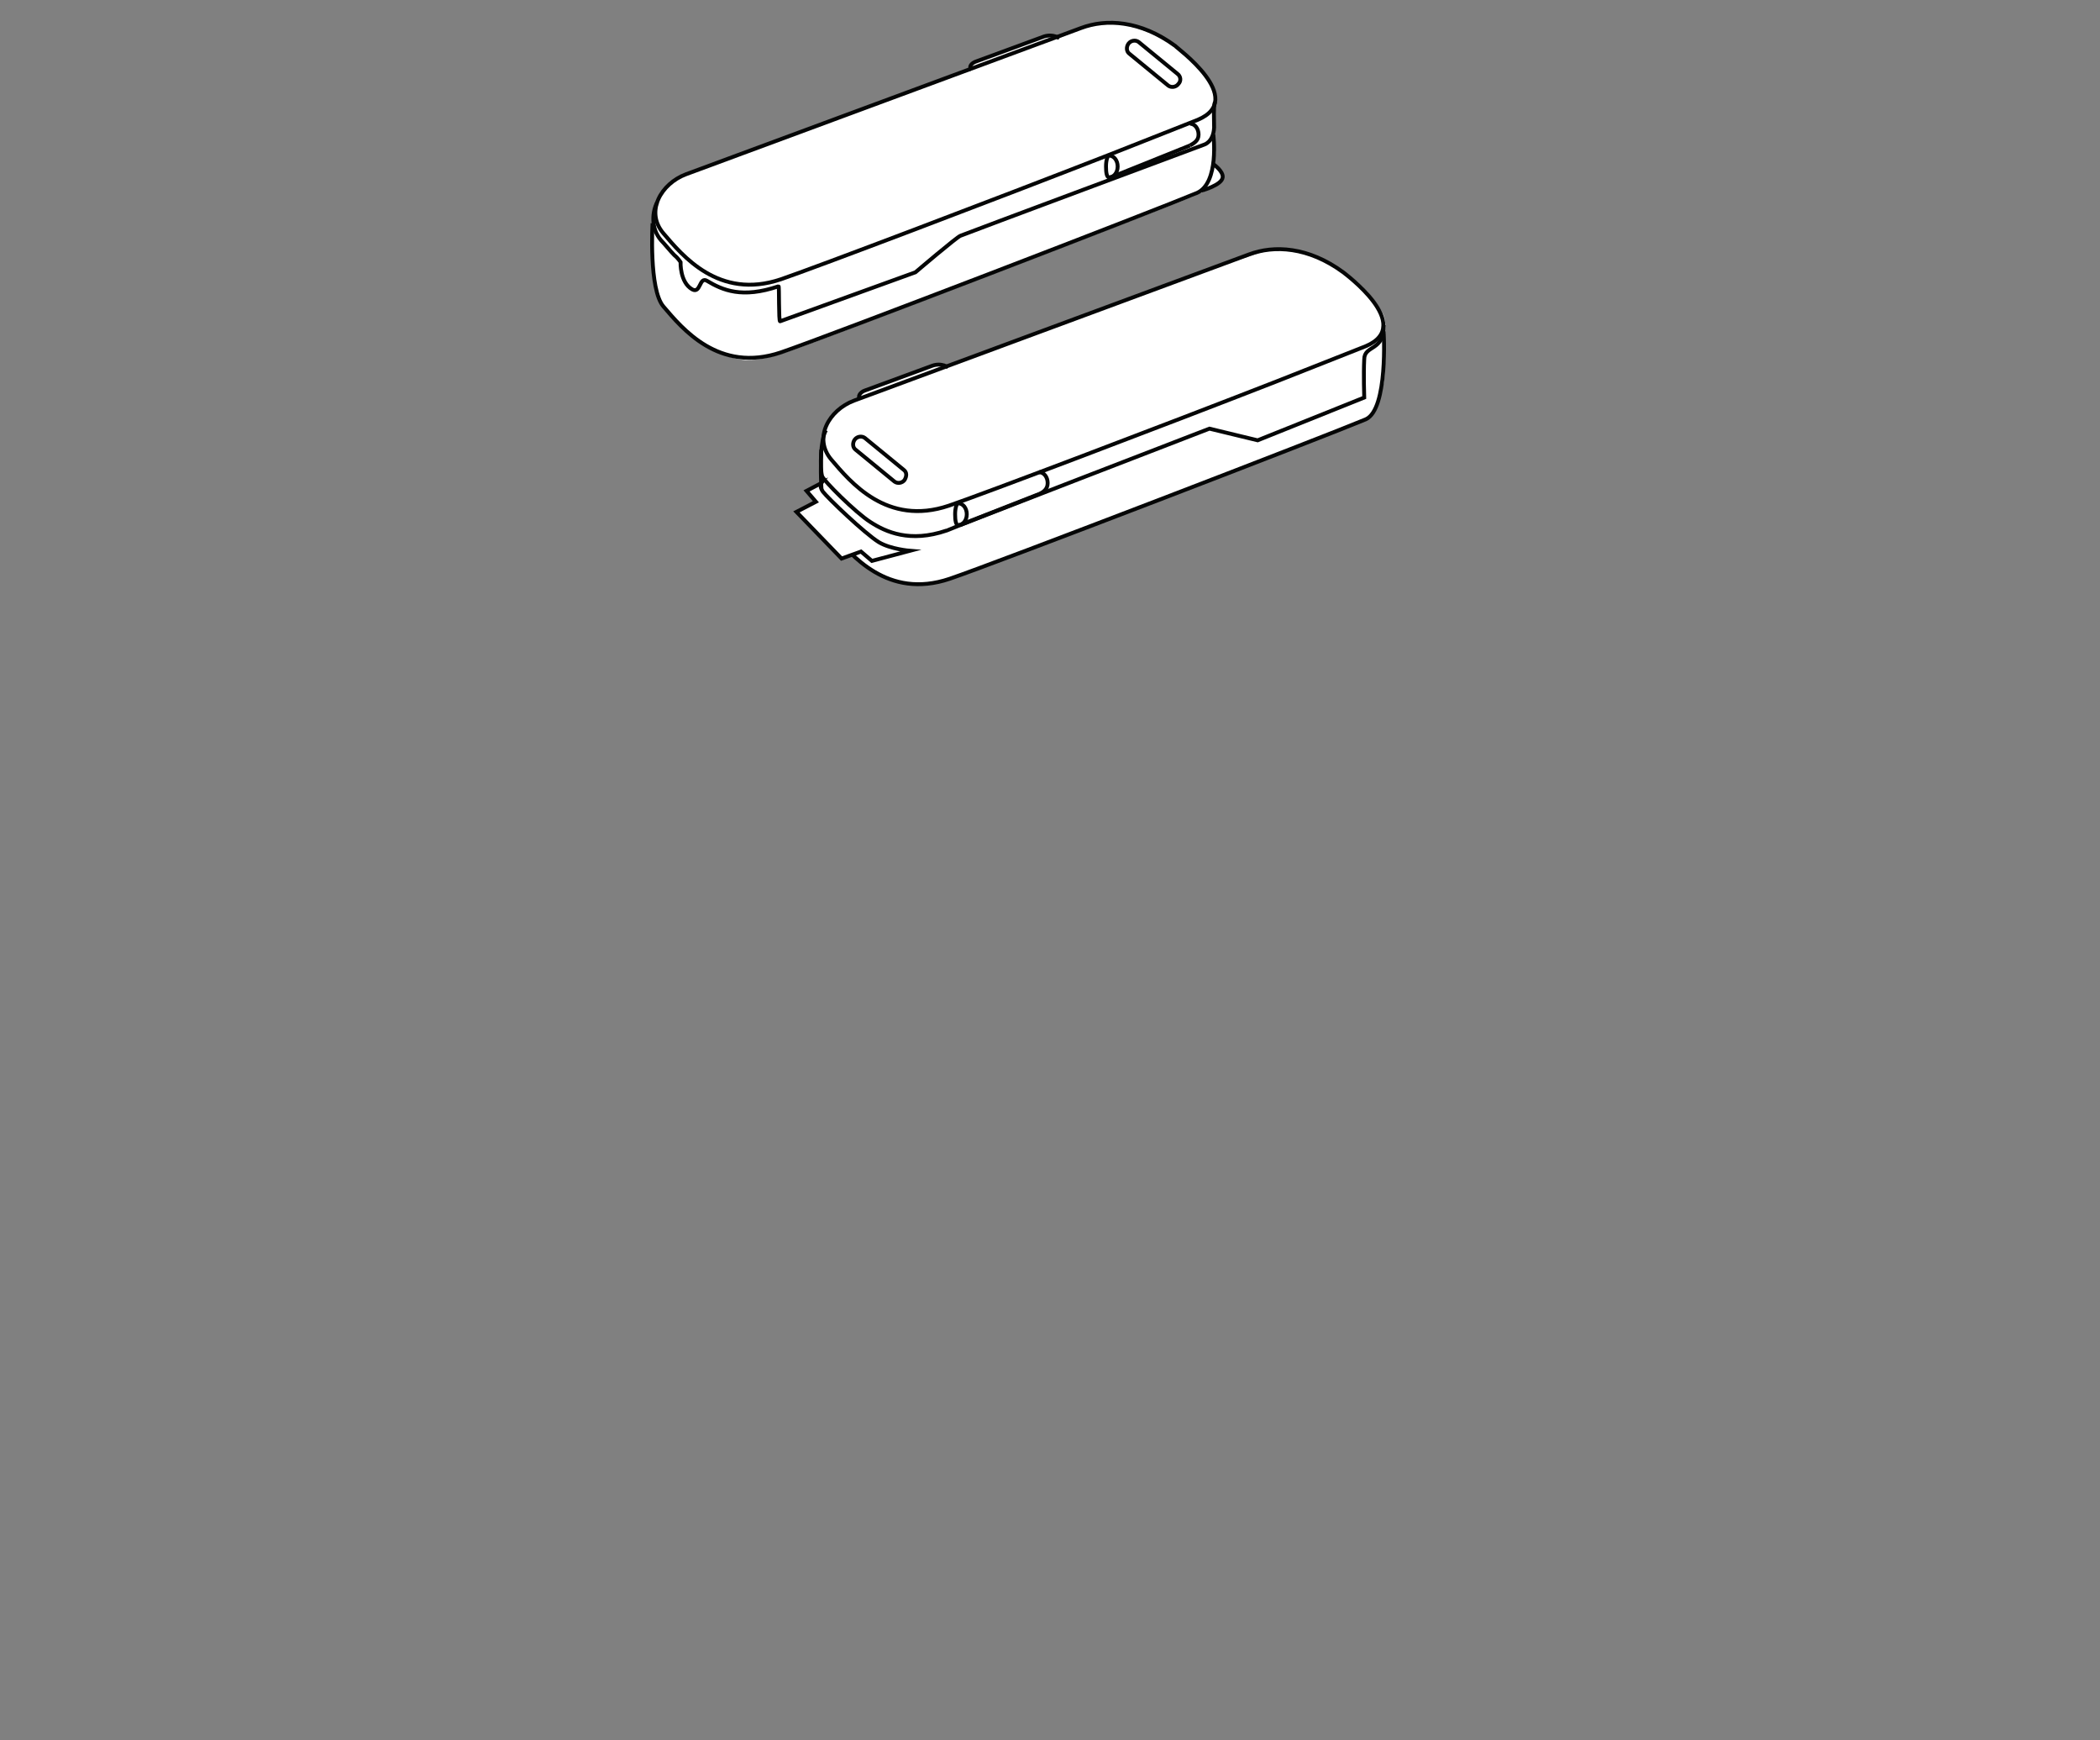
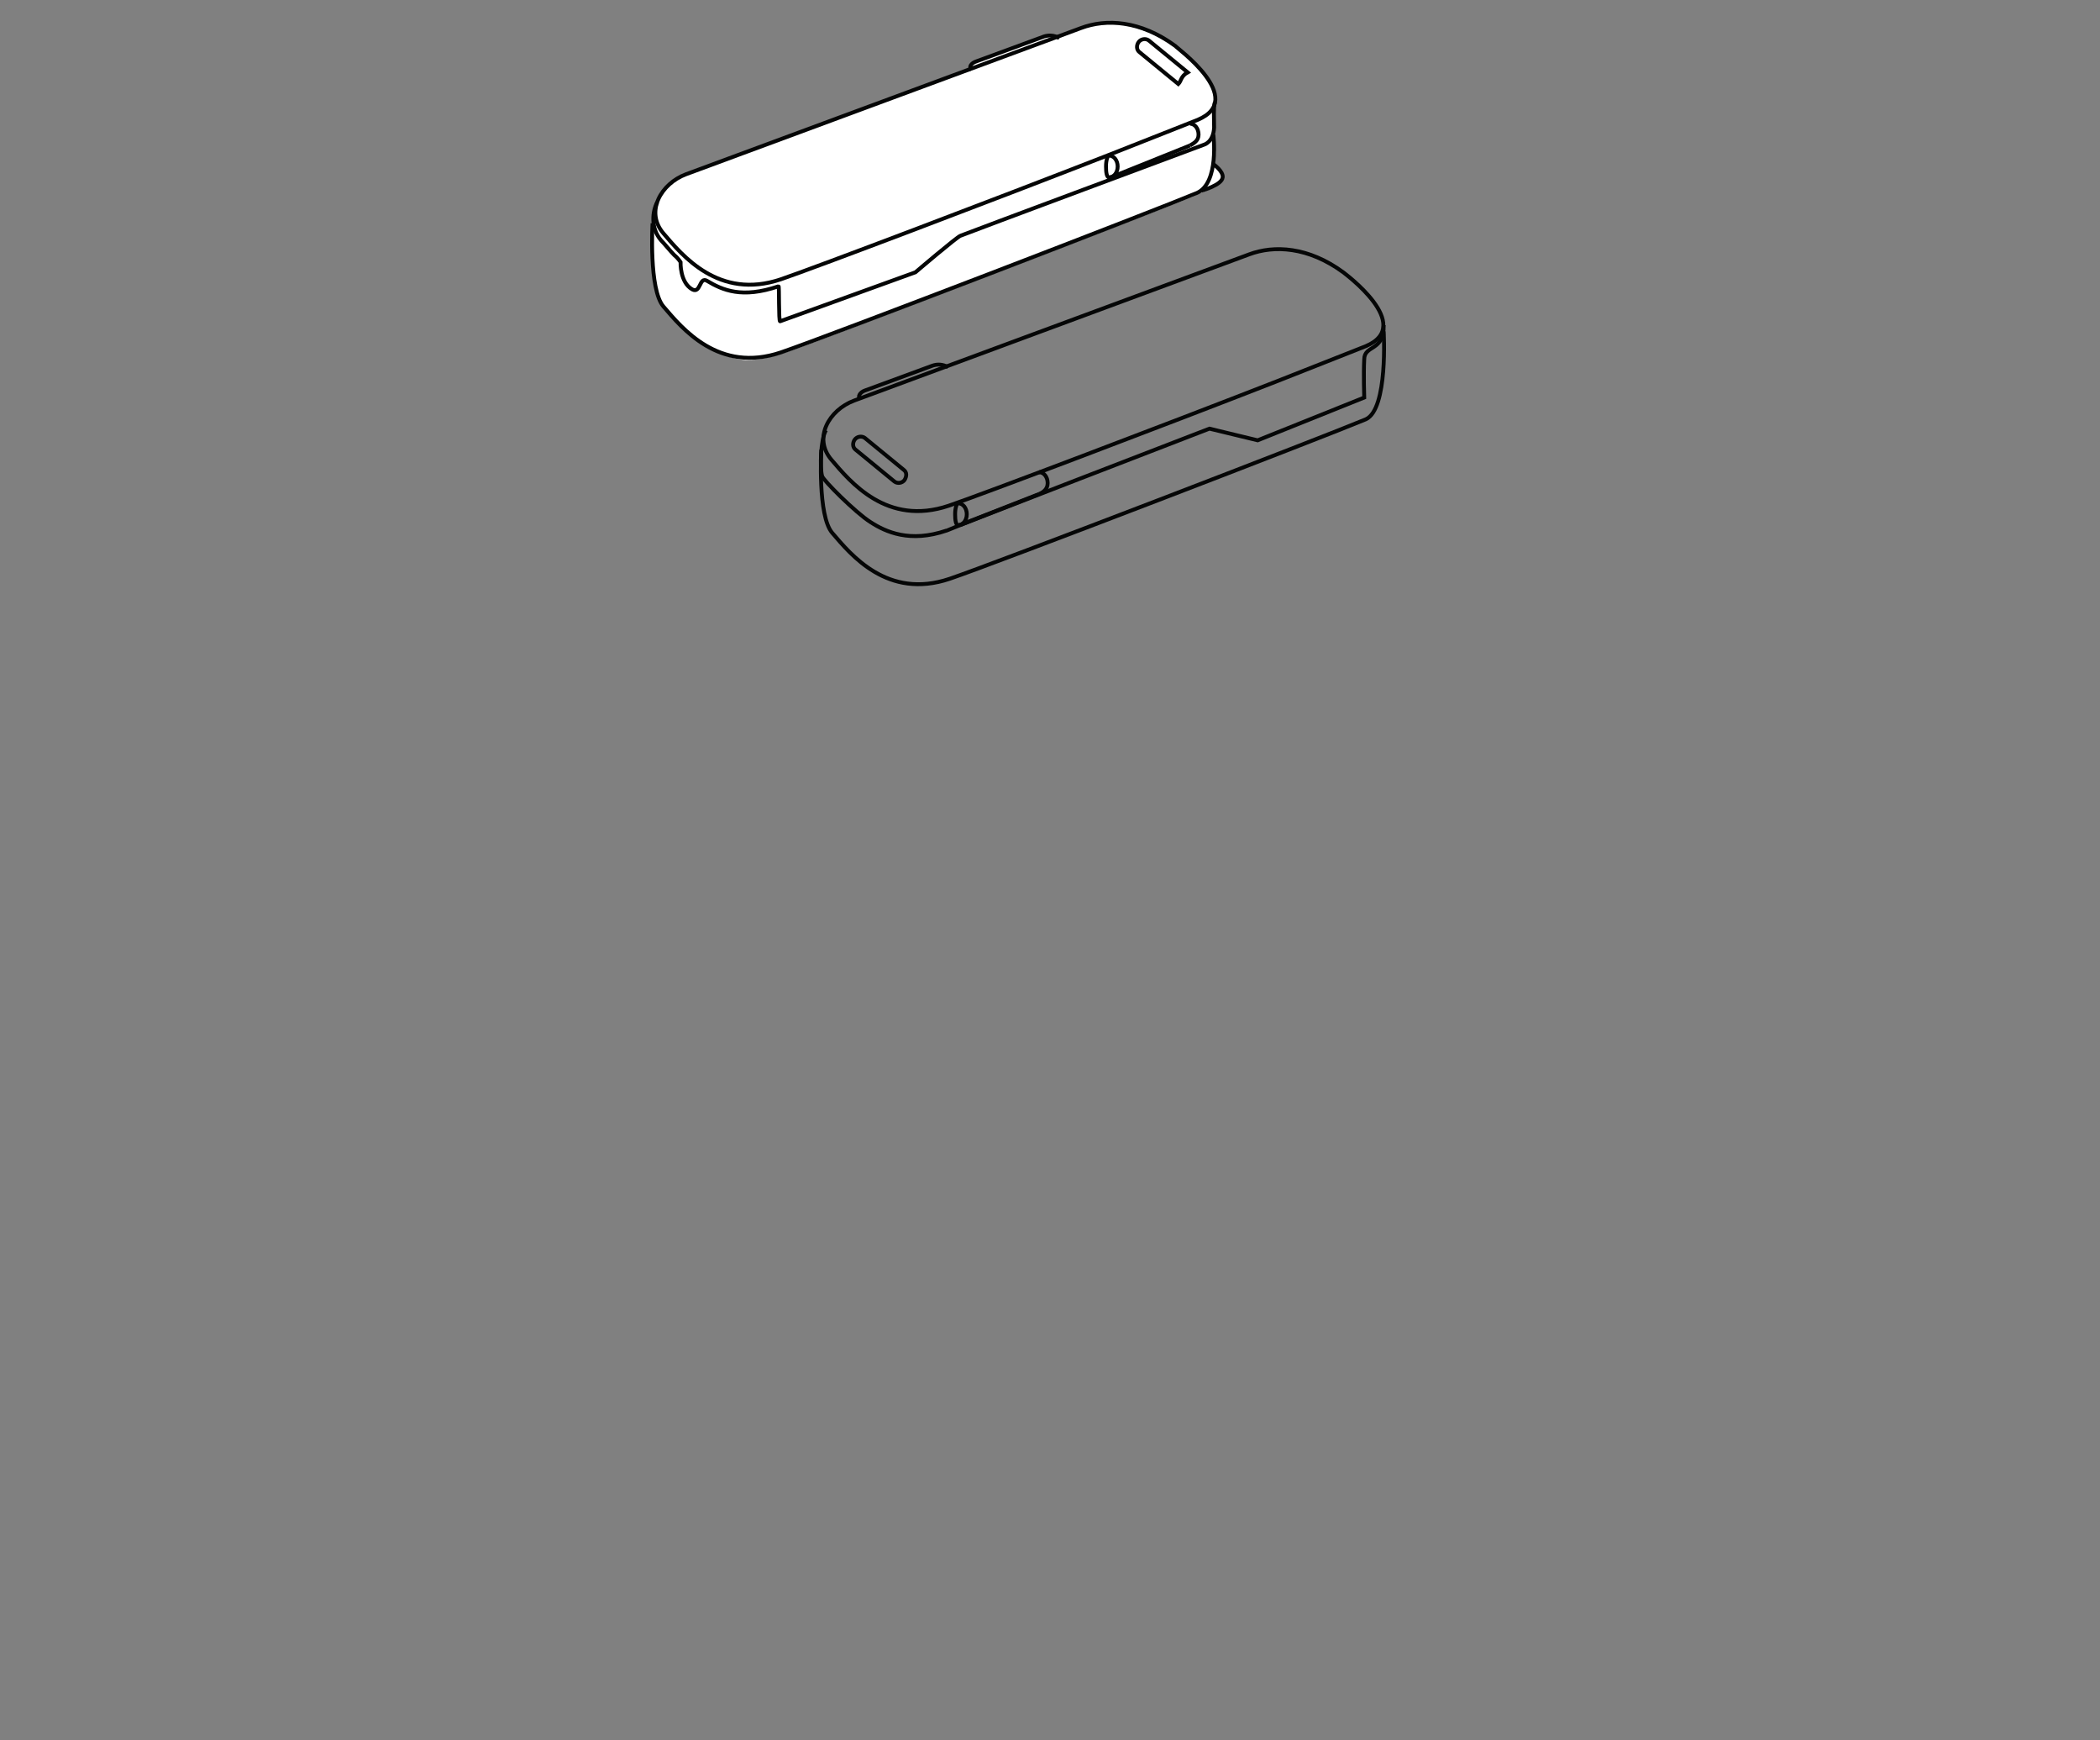
<svg xmlns="http://www.w3.org/2000/svg" version="1.1" id="Ebene_1" x="0px" y="0px" width="270px" height="223.7px" viewBox="0 0 270 223.7" style="enable-background:new 0 0 270 223.7;" xml:space="preserve">
  <rect x="0" y="0" width="270" height="223.7" fill="#808080" stroke="none" />
  <style type="text/css">
	.st0{fill:#FFFFFF;}
	.st1{fill:none;stroke:#050606;stroke-width:0.5;stroke-miterlimit:10;}
</style>
  <path class="st0" d="M83.9,33.4c0-0.5-0.1-4.9,0.2-6.2c0.2-1.2,1.6-3.8,3.5-4.5C94.1,20.4,124.9,9,124.9,9s-0.4-0.4,0.1-0.7  c1.4-0.9,7.9-3,9.2-3.6c1.3-0.5,2,0.2,2,0.2s3.5-1.7,6-1.8c5.3-0.2,11.3,3.6,13.8,8.3c0.6,1.1,0.1,4.8,0.1,6.1c0,0.7,0.2,1.4,0.2,2  c0,1-0.2,1.8-0.2,1.8c1.1,0.9,1.4,1.4,1.2,1.7c-0.8,1.4-2.4,1.4-3.3,2c-0.9,0.5-26.8,10.4-45.1,17.4c-3.5,1.3-6.5,2.5-8.8,3.2  s-3.8,0.7-4.2,0.7c-4.9-0.4-10-5.1-11-8C84.2,36.6,84,35.3,83.9,33.4" />
  <path class="st1" d="M154.5,24.5c0,0,2.6-0.7,2.7-1.7c0.1-0.8-1.2-1.7-1.2-1.7" />
  <path class="st1" d="M124.9,9c-0.4-0.4,0-0.9,0.6-1.1l8.7-3.2c0.6-0.2,1.3-0.2,2,0.2" />
  <path class="st1" d="M156,17.3c0,0,0.8,6.2-2.1,7.5c-5.5,2.3-47.6,18.5-53.5,20.5c-8,2.7-12.7-3.1-15.1-5.9  c-1.9-2.2-1.4-10.7-1.4-10.7" />
  <path class="st1" d="M154,15.4c-1.5,0.6-5.8,2.3-11.4,4.5c-14.6,5.7-37.8,14.5-42.2,16c-8,2.7-12.7-3.1-15.1-5.9s-0.3-6.4,2.9-7.6  l50.8-18.8c3.2-1.2,7.6-1,12.1,2.3C151.2,6.1,160.4,12.7,154,15.4z" />
  <path class="st1" d="M156.2,13.1c-0.2,0.9-0.1,2-0.1,3.3c-0.1,1.9-1.3,2.2-1.3,2.2s-30.6,11.4-31.3,11.7c-0.4,0.1-5.8,4.7-5.8,4.7  s-17.4,6.3-17.4,6.3c-0.2,0.1-0.1-4.6-0.2-4.5c-4.7,1.6-7.2,0.5-9.2-0.7c-1-0.6-0.8,1.7-1.9,1.1c-1.6-0.9-1.5-3.5-1.5-3.5  s-0.3-0.5-0.8-0.9c-0.5-0.5-1.3-1.5-1.7-1.9c-1.4-1.6-1.1-3.8-0.5-4.9" />
  <path class="st1" d="M143.7,21.4c0,0.8-0.5,1.4-1.1,1.4c-0.3,0-0.4-0.6-0.4-1.4c0-0.8,0.2-1.4,0.4-1.4  C143.2,20,143.7,20.6,143.7,21.4z" />
  <path class="st1" d="M153,15.9c0.6,0,1.1,0.6,1.1,1.4c0,0.8-0.6,1.1-1.1,1.4" />
  <line class="st1" x1="142.8" y1="22.8" x2="153" y2="18.7" />
-   <path class="st1" d="M151.5,10.8c-0.3,0.4-0.9,0.5-1.3,0.2l-5-4.1c-0.4-0.3-0.4-0.9-0.1-1.3c0.3-0.4,0.9-0.5,1.3-0.2l5,4.1  C151.8,9.8,151.9,10.4,151.5,10.8z" />
-   <path class="st0" d="M105.5,62.4c0-0.5-0.1-4.9,0.2-6.2c0.2-1.2,1.6-3.7,3.5-4.5c1.8-0.8,1.5-0.5,1.5-0.5s-0.4-0.5,0.2-0.8  c1.5-0.7,7.8-3,9.2-3.5c1.3-0.5,2,0.2,2,0.2s39.4-15,41.9-15.1c5.3-0.2,11.3,3.6,13.8,8.3c0.6,1.1,0.2,3.2,0.3,5  c0.1,0.7-0.1,2.5-0.1,3.1c0,1-0.7,3.3-0.9,3.6c-0.8,1.4-0.4,1.3-1.4,1.8c-0.9,0.5-26.8,10.4-45.1,17.4c-3.5,1.3-6.5,2.5-8.8,3.2  s-3.8,0.7-4.2,0.7c-4.9-0.4-10-5.1-11-8C105.8,65.7,105.6,64.4,105.5,62.4" />
+   <path class="st1" d="M151.5,10.8l-5-4.1c-0.4-0.3-0.4-0.9-0.1-1.3c0.3-0.4,0.9-0.5,1.3-0.2l5,4.1  C151.8,9.8,151.9,10.4,151.5,10.8z" />
  <path class="st1" d="M110.6,51.3c-0.4-0.3,0-0.9,0.6-1.1l8.7-3.2c0.6-0.2,1.3-0.2,2,0.2" />
  <path class="st1" d="M177.9,42.6c0,0,0.6,10-2.3,11.3c-5.5,2.3-47.6,18.5-53.5,20.5c-8,2.7-12.7-3.1-15.1-5.9  c-1.9-2.2-1.4-10.7-1.4-10.7" />
  <path class="st1" d="M175.6,44.5c-1.5,0.6-5.8,2.3-11.4,4.5c-14.6,5.7-37.8,14.5-42.2,16c-8,2.7-12.7-3.1-15.1-5.9s-0.3-6.4,2.9-7.6  l50.8-18.8c3.2-1.2,7.6-1,12.1,2.3C172.8,35.1,182,41.8,175.6,44.5z" />
  <path class="st1" d="M177.9,41.8c0.1,3.4-2.5,2.5-2.5,4.4c-0.1,1.9,0,4.9,0,4.9l-13.7,5.5l-6.2-1.5c0,0-33.7,13-33.8,13.1  c-4.7,1.6-7.8,0.2-9.8-1.1c-1.9-1.2-6.1-5.4-6.2-5.9c-0.3-1-0.2-4.8,0.5-5.9" />
  <path class="st1" d="M124.3,66.1c0,0.8-0.5,1.4-1.1,1.4c-0.3,0-0.4-0.6-0.4-1.4s0.2-1.4,0.4-1.4C123.8,64.7,124.3,65.3,124.3,66.1z" />
  <path class="st1" d="M133.6,60.7c0.6,0,1.1,0.6,1.1,1.4s-0.6,1.2-1.1,1.4" />
  <line class="st1" x1="123.4" y1="67.5" x2="133.6" y2="63.5" />
  <path class="st1" d="M116.3,61.7c-0.3,0.4-0.9,0.5-1.3,0.2l-5-4.1c-0.4-0.3-0.4-0.9-0.1-1.3c0.3-0.4,0.9-0.5,1.3-0.2l5,4.1  C116.6,60.7,116.6,61.2,116.3,61.7z" />
-   <path class="st0" d="M105.6,62.1l-1.9,1l1.2,1.4l-2.5,1.3l5.8,6l2.5-0.9l1.4,1.2l4.9-1.3c0,0-2.5-0.2-4-1.1  c-1.8-1.1-6.6-5.7-7.2-6.5C105.3,62.5,105.6,62.1,105.6,62.1" />
-   <path class="st1" d="M105.6,62.1l-1.9,1l1.2,1.4l-2.5,1.3l5.8,6l2.5-0.9l1.4,1.2l4.9-1.3c0,0-2.5-0.2-4-1.1  c-1.8-1.1-6.6-5.7-7.2-6.5C105.3,62.5,105.6,62.1,105.6,62.1z" />
</svg>